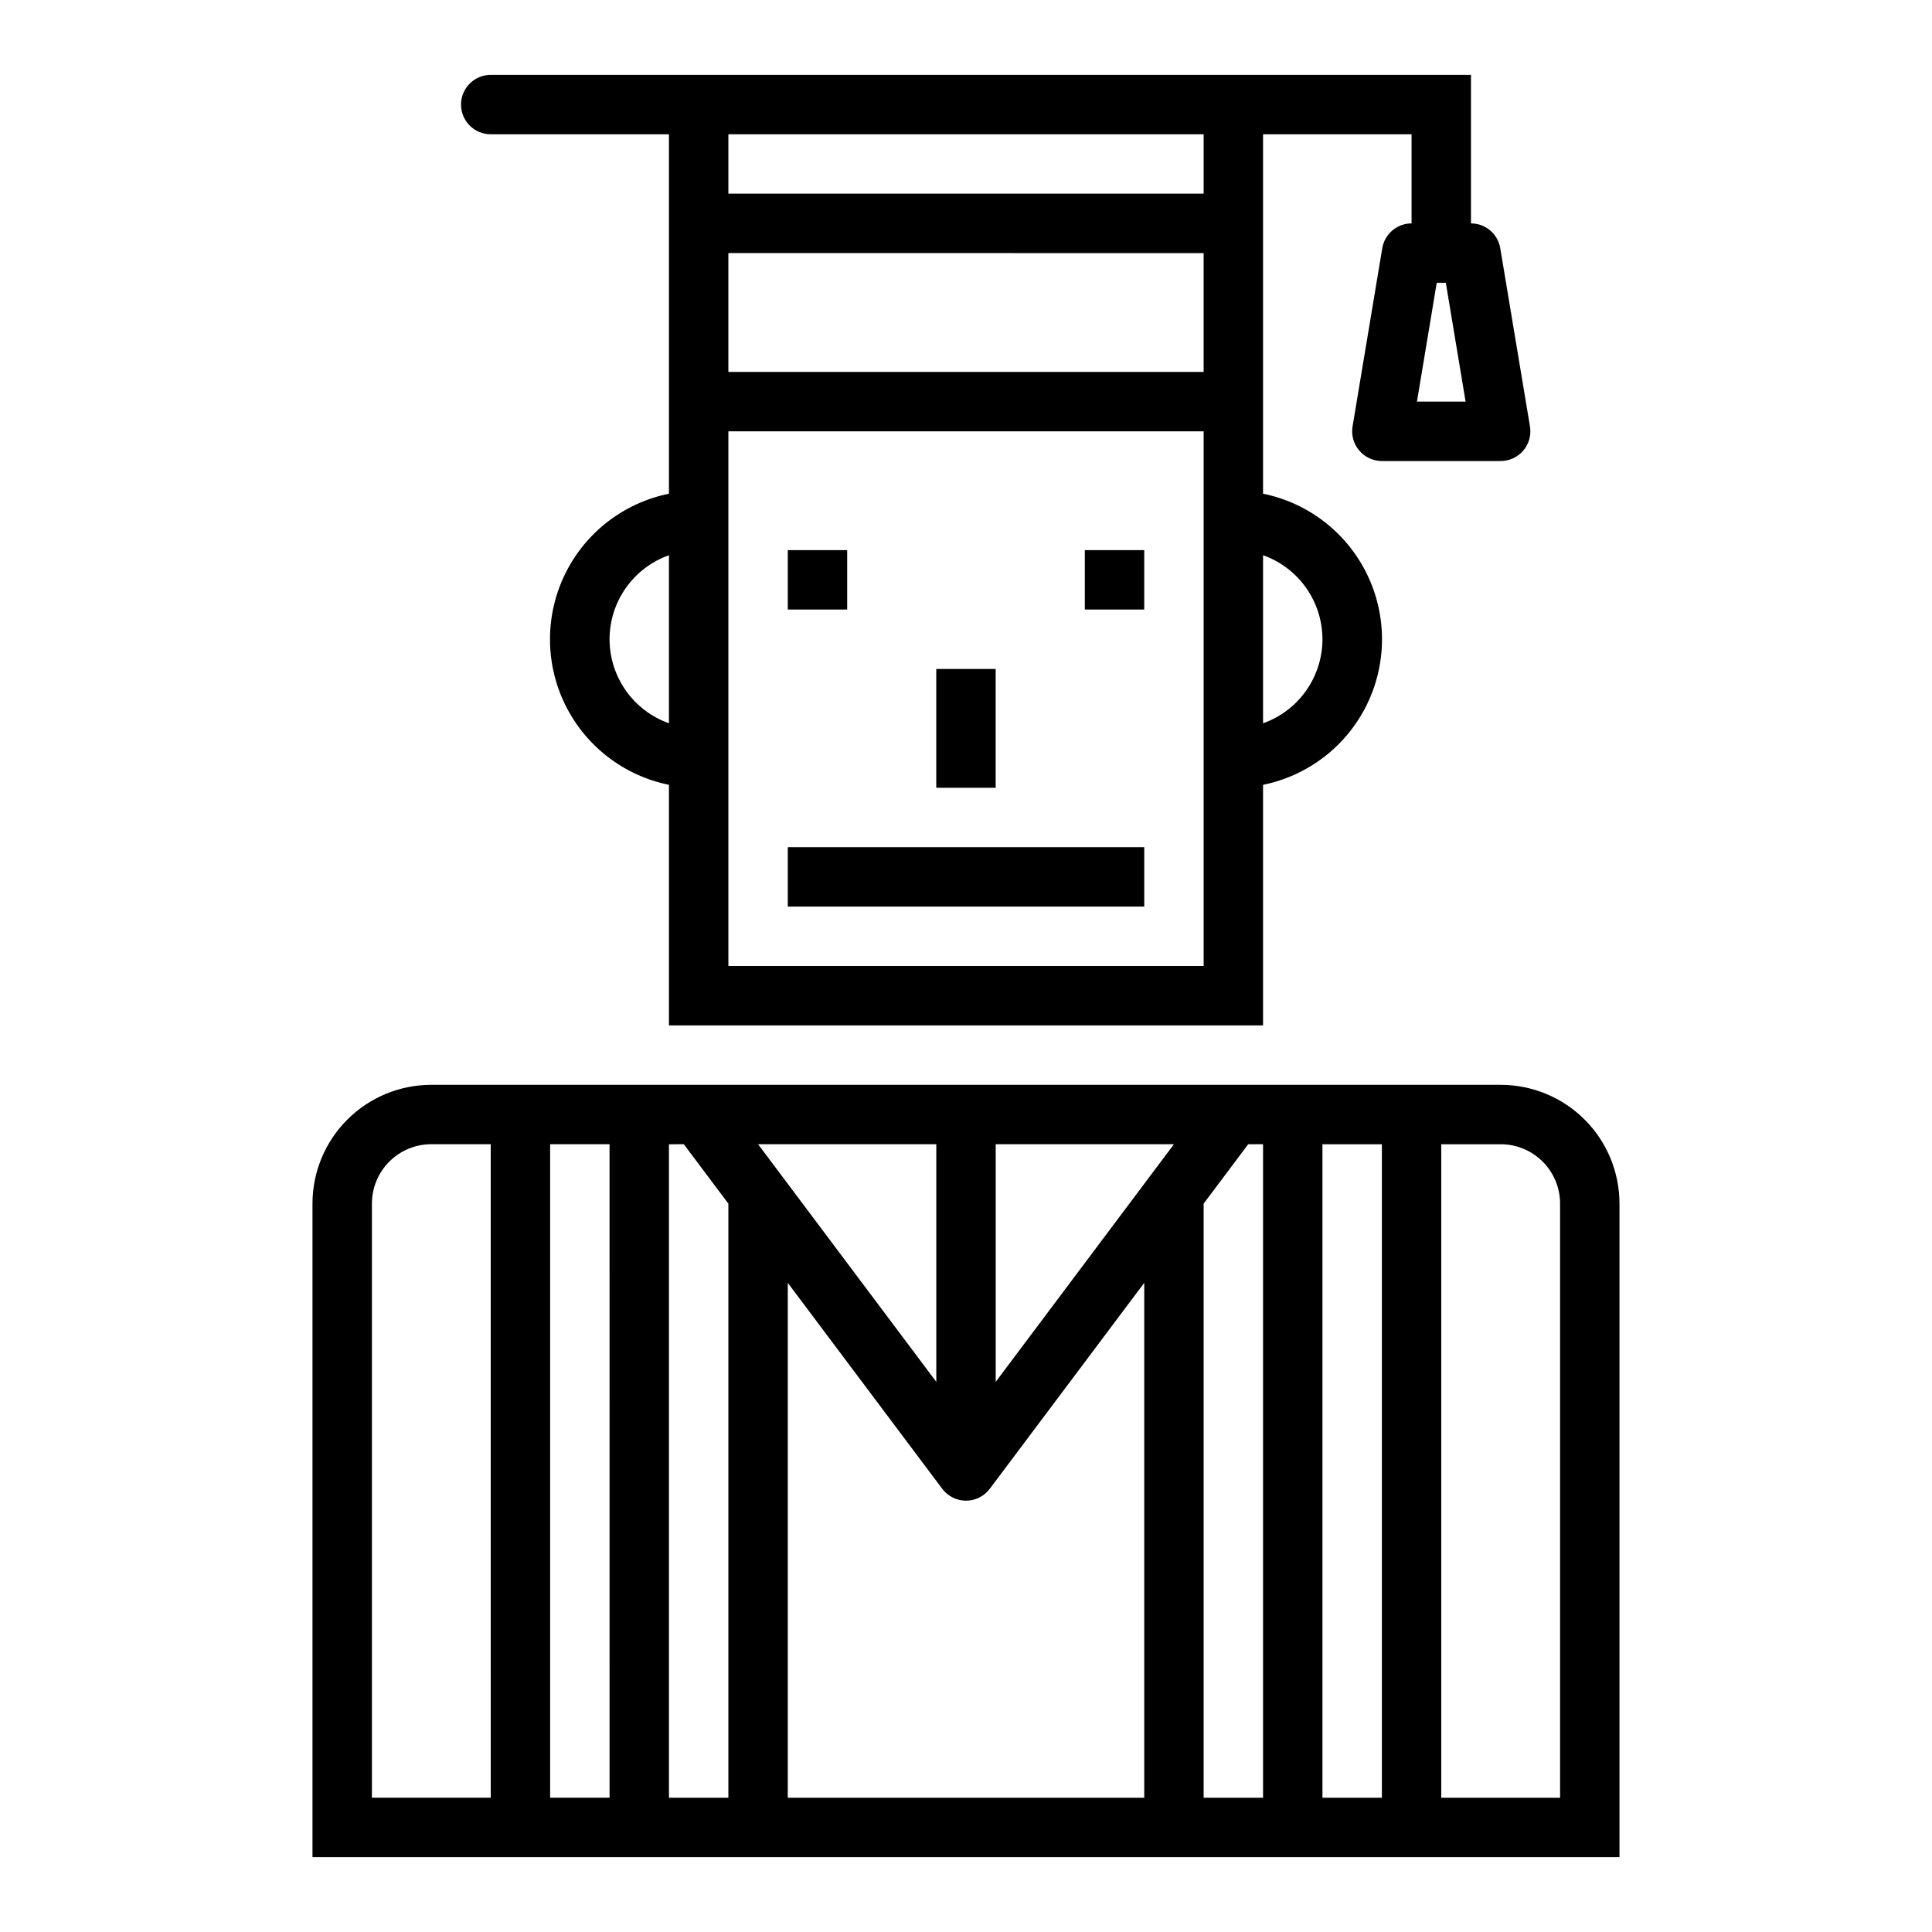
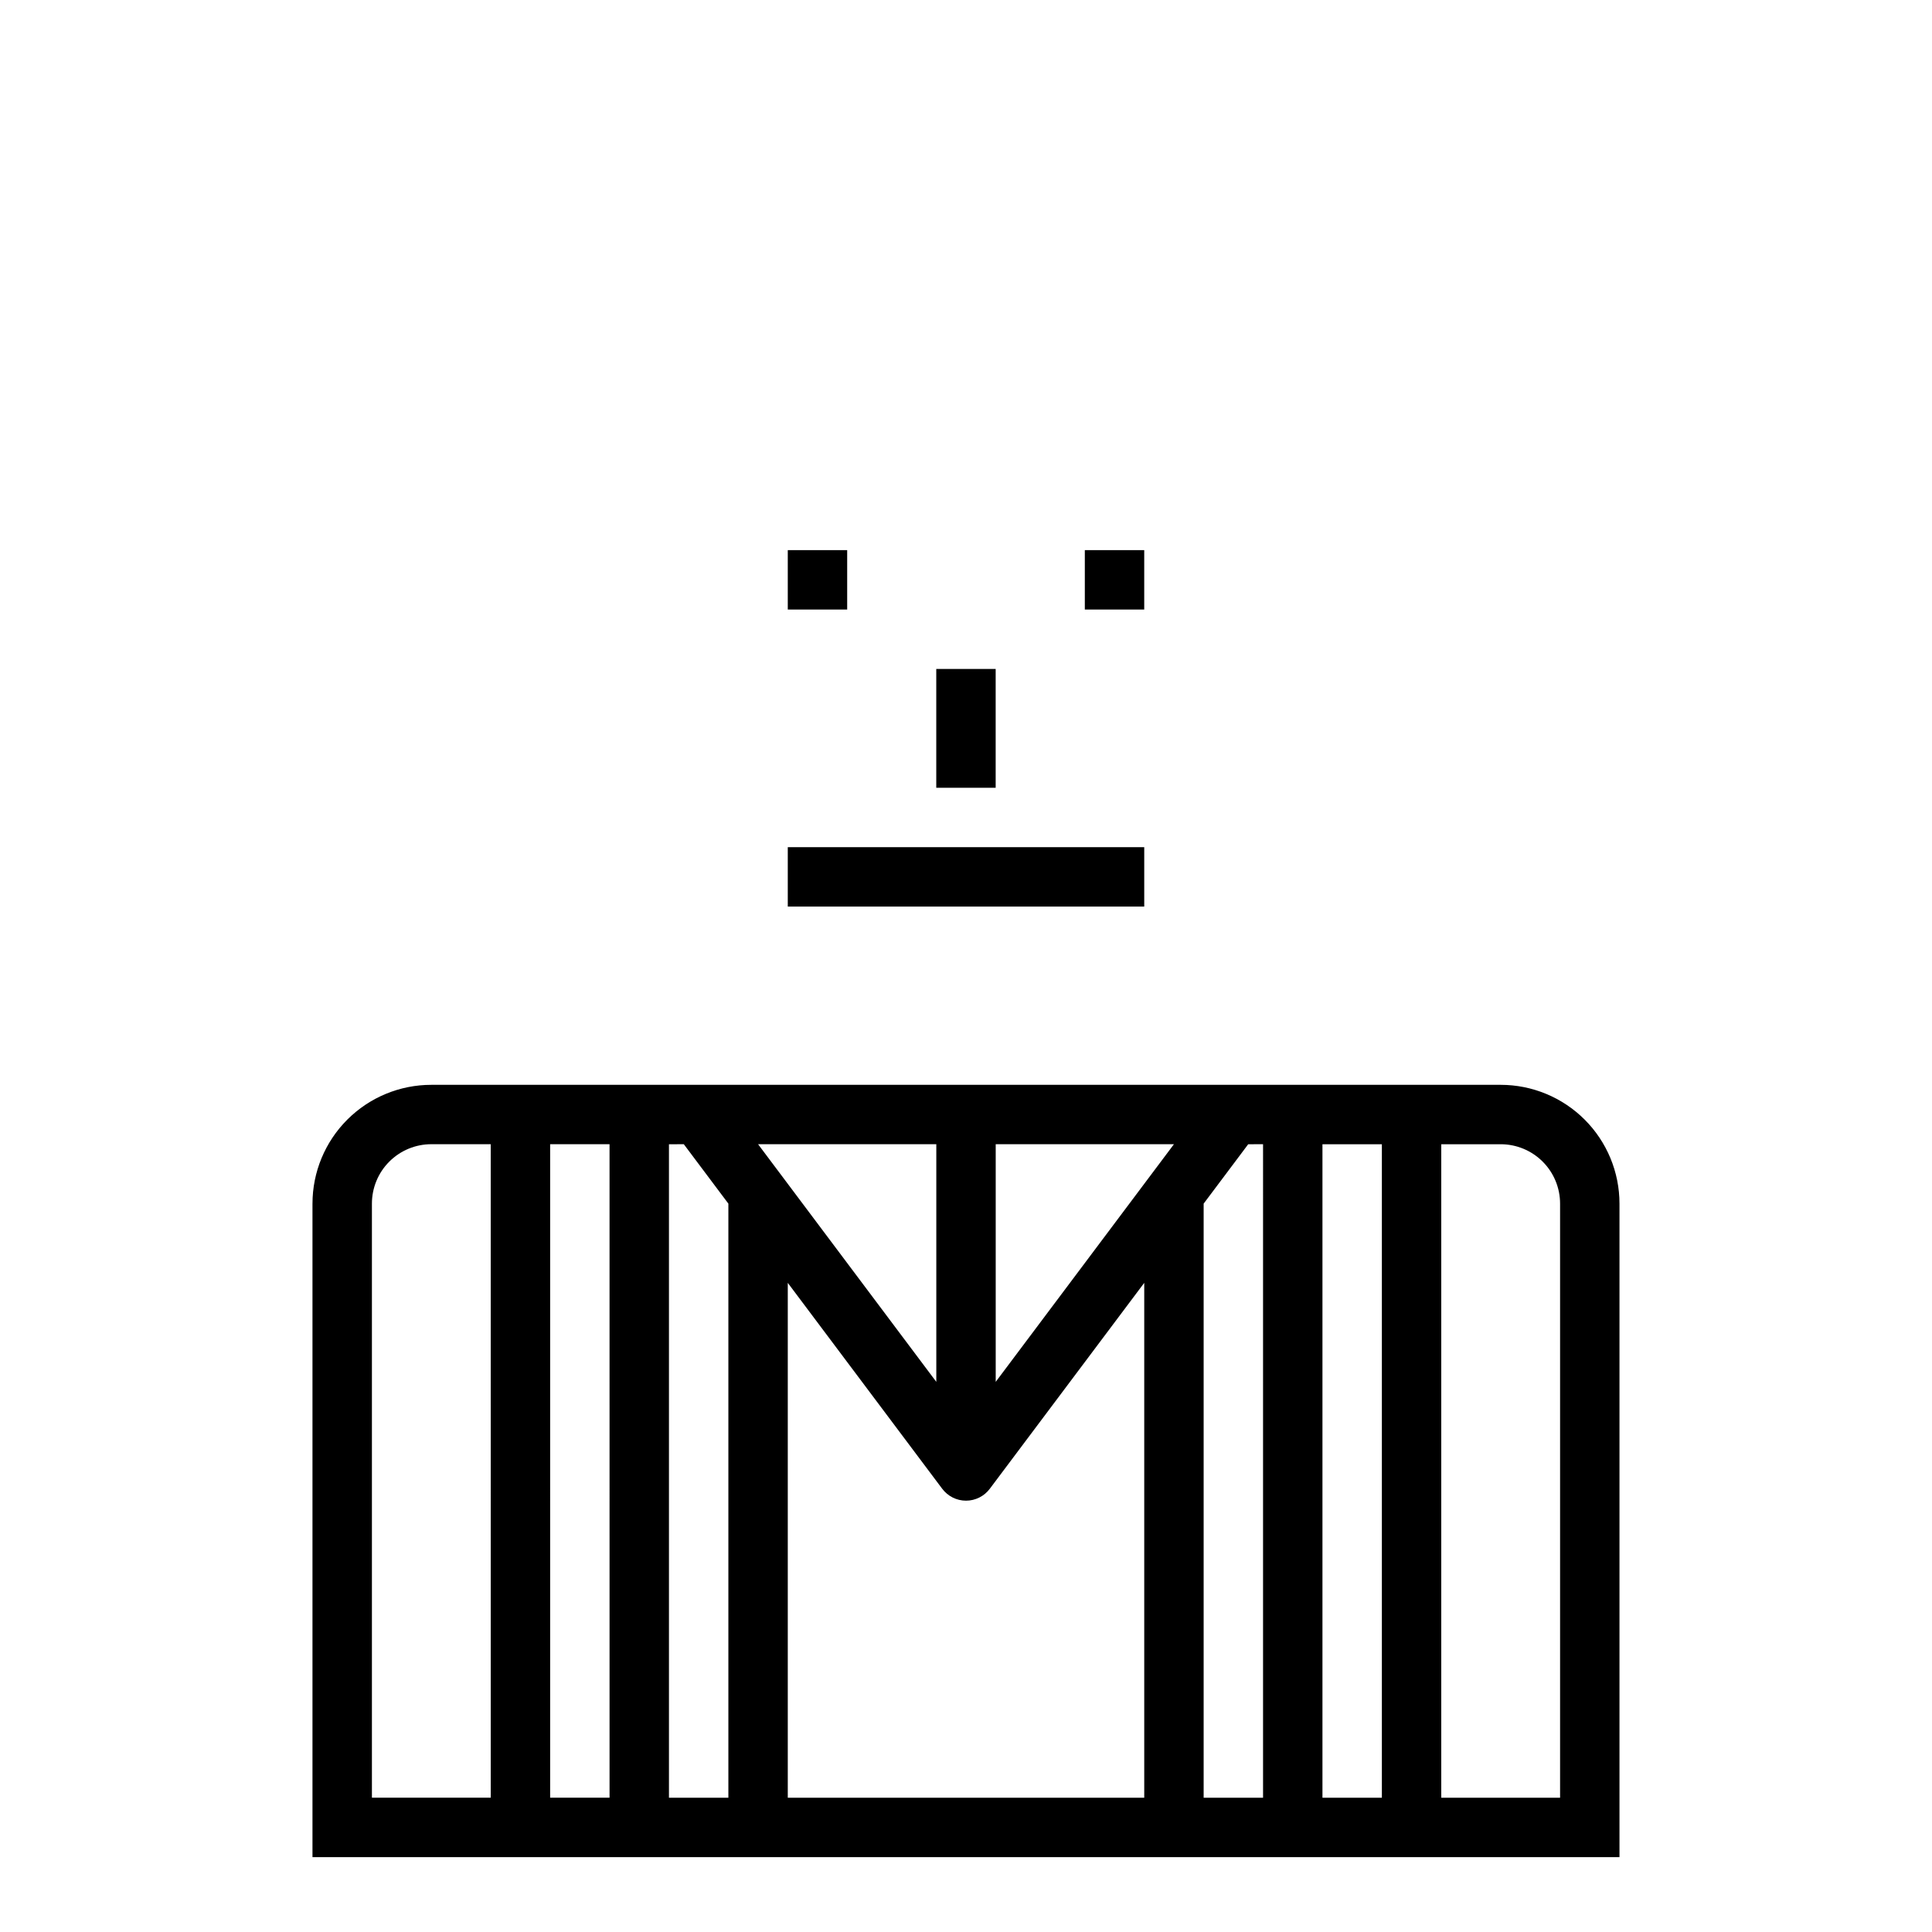
<svg xmlns="http://www.w3.org/2000/svg" fill="#000000" width="800px" height="800px" version="1.1" viewBox="144 144 512 512">
  <g>
    <path d="m352.77 368.51h94.465v15.742h-94.465z" />
    <path d="m352.77 289.79h15.742v15.742h-15.742z" />
    <path d="m431.49 289.79h15.742v15.742h-15.742z" />
    <path d="m226.81 462.98v173.18h346.37v-173.18c0-8.352-3.316-16.363-9.223-22.266-5.906-5.906-13.914-9.223-22.266-9.223h-283.39c-8.352 0-16.359 3.316-22.266 9.223-5.902 5.902-9.223 13.914-9.223 22.266zm299.14-15.742h15.742l0.004-0.004c4.176 0 8.18 1.66 11.133 4.613 2.953 2.949 4.609 6.957 4.609 11.133v157.44h-31.488zm-173.18 173.18v-136.45l40.934 54.578c1.488 1.98 3.82 3.148 6.301 3.148 2.477 0 4.809-1.168 6.297-3.148l40.934-54.578v136.45zm157.44-173.18v173.18h-15.746v-173.18zm-31.488 173.18h-15.742v-157.44l11.809-15.742 3.934-0.004zm-70.848-110.21v-62.977h47.23zm-15.742-62.977v62.977l-47.23-62.977zm-66.914 0 11.809 15.746v157.44h-15.746v-173.18zm-35.426 0h15.742l0.004 173.18h-15.746zm-15.742 173.18h-31.488v-157.44c0-4.176 1.656-8.184 4.609-11.133 2.953-2.953 6.957-4.613 11.133-4.613h15.742z" />
    <path d="m392.12 321.28h15.742v31.488h-15.742z" />
-     <path d="m274.05 163.84c-4.348 0-7.871 3.527-7.871 7.875 0 4.348 3.523 7.871 7.871 7.871h47.23v95.25c-11.953 2.43-22.109 10.262-27.492 21.211-5.379 10.949-5.379 23.777 0 34.727 5.383 10.949 15.539 18.781 27.492 21.211v63.762h157.44v-63.762c11.957-2.43 22.109-10.262 27.492-21.211 5.379-10.949 5.379-23.777 0-34.727-5.383-10.949-15.535-18.781-27.492-21.211v-95.25h39.359v23.617c-3.844 0-7.125 2.777-7.762 6.57l-7.871 47.23v0.004c-0.383 2.281 0.262 4.617 1.754 6.383 1.496 1.766 3.691 2.785 6.008 2.789h31.488c2.312-0.004 4.512-1.023 6.008-2.789 1.492-1.766 2.137-4.102 1.754-6.383l-7.871-47.23v-0.004c-0.637-3.793-3.918-6.57-7.762-6.57v-39.363zm62.977 47.23 125.95 0.004v31.488h-125.95zm-31.488 102.34c0.004-4.883 1.52-9.645 4.34-13.633 2.82-3.984 6.801-7.004 11.402-8.637v44.539c-4.602-1.633-8.582-4.652-11.402-8.637-2.82-3.988-4.336-8.75-4.34-13.633zm188.93 0h-0.004c-0.004 4.883-1.52 9.645-4.34 13.633-2.816 3.984-6.801 7.004-11.402 8.637v-44.539c4.602 1.633 8.586 4.652 11.402 8.637 2.82 3.988 4.336 8.75 4.34 13.633zm-31.488 86.594h-125.95v-141.7h125.95zm0-204.68h-125.95v-15.742h125.95zm56.527 55.105 5.242-31.488h2.41l5.242 31.488z" />
  </g>
</svg>